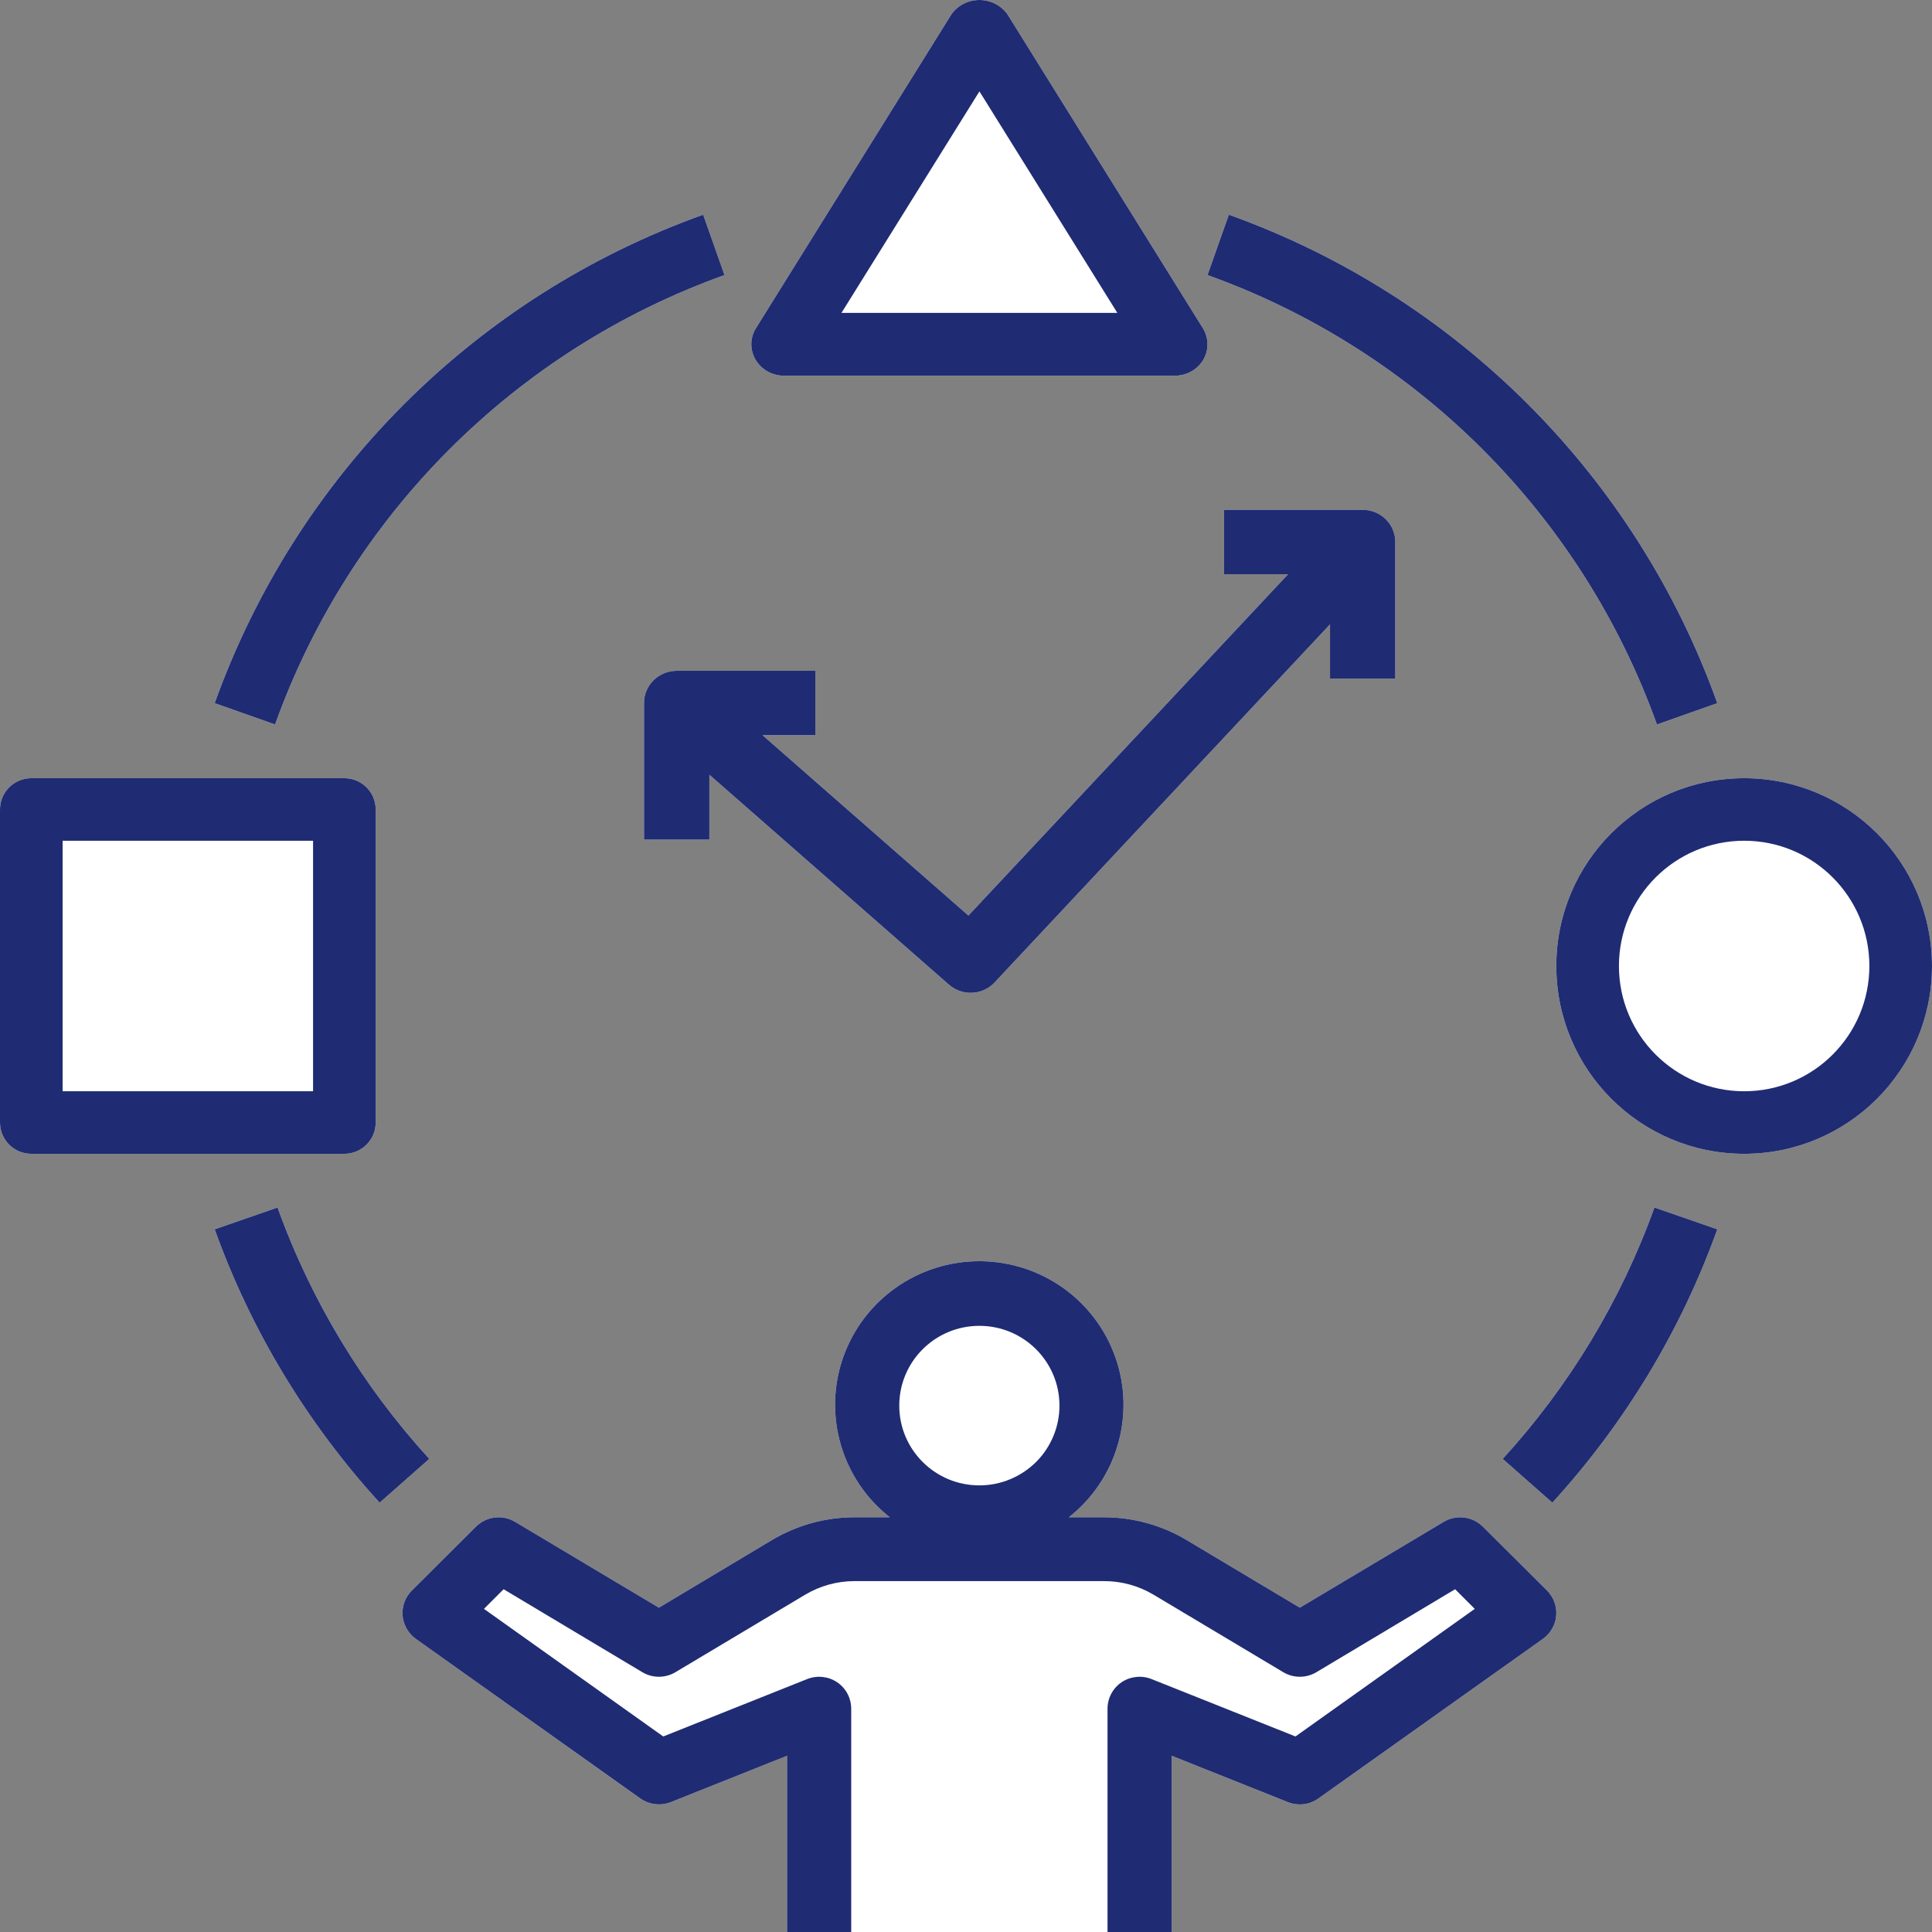
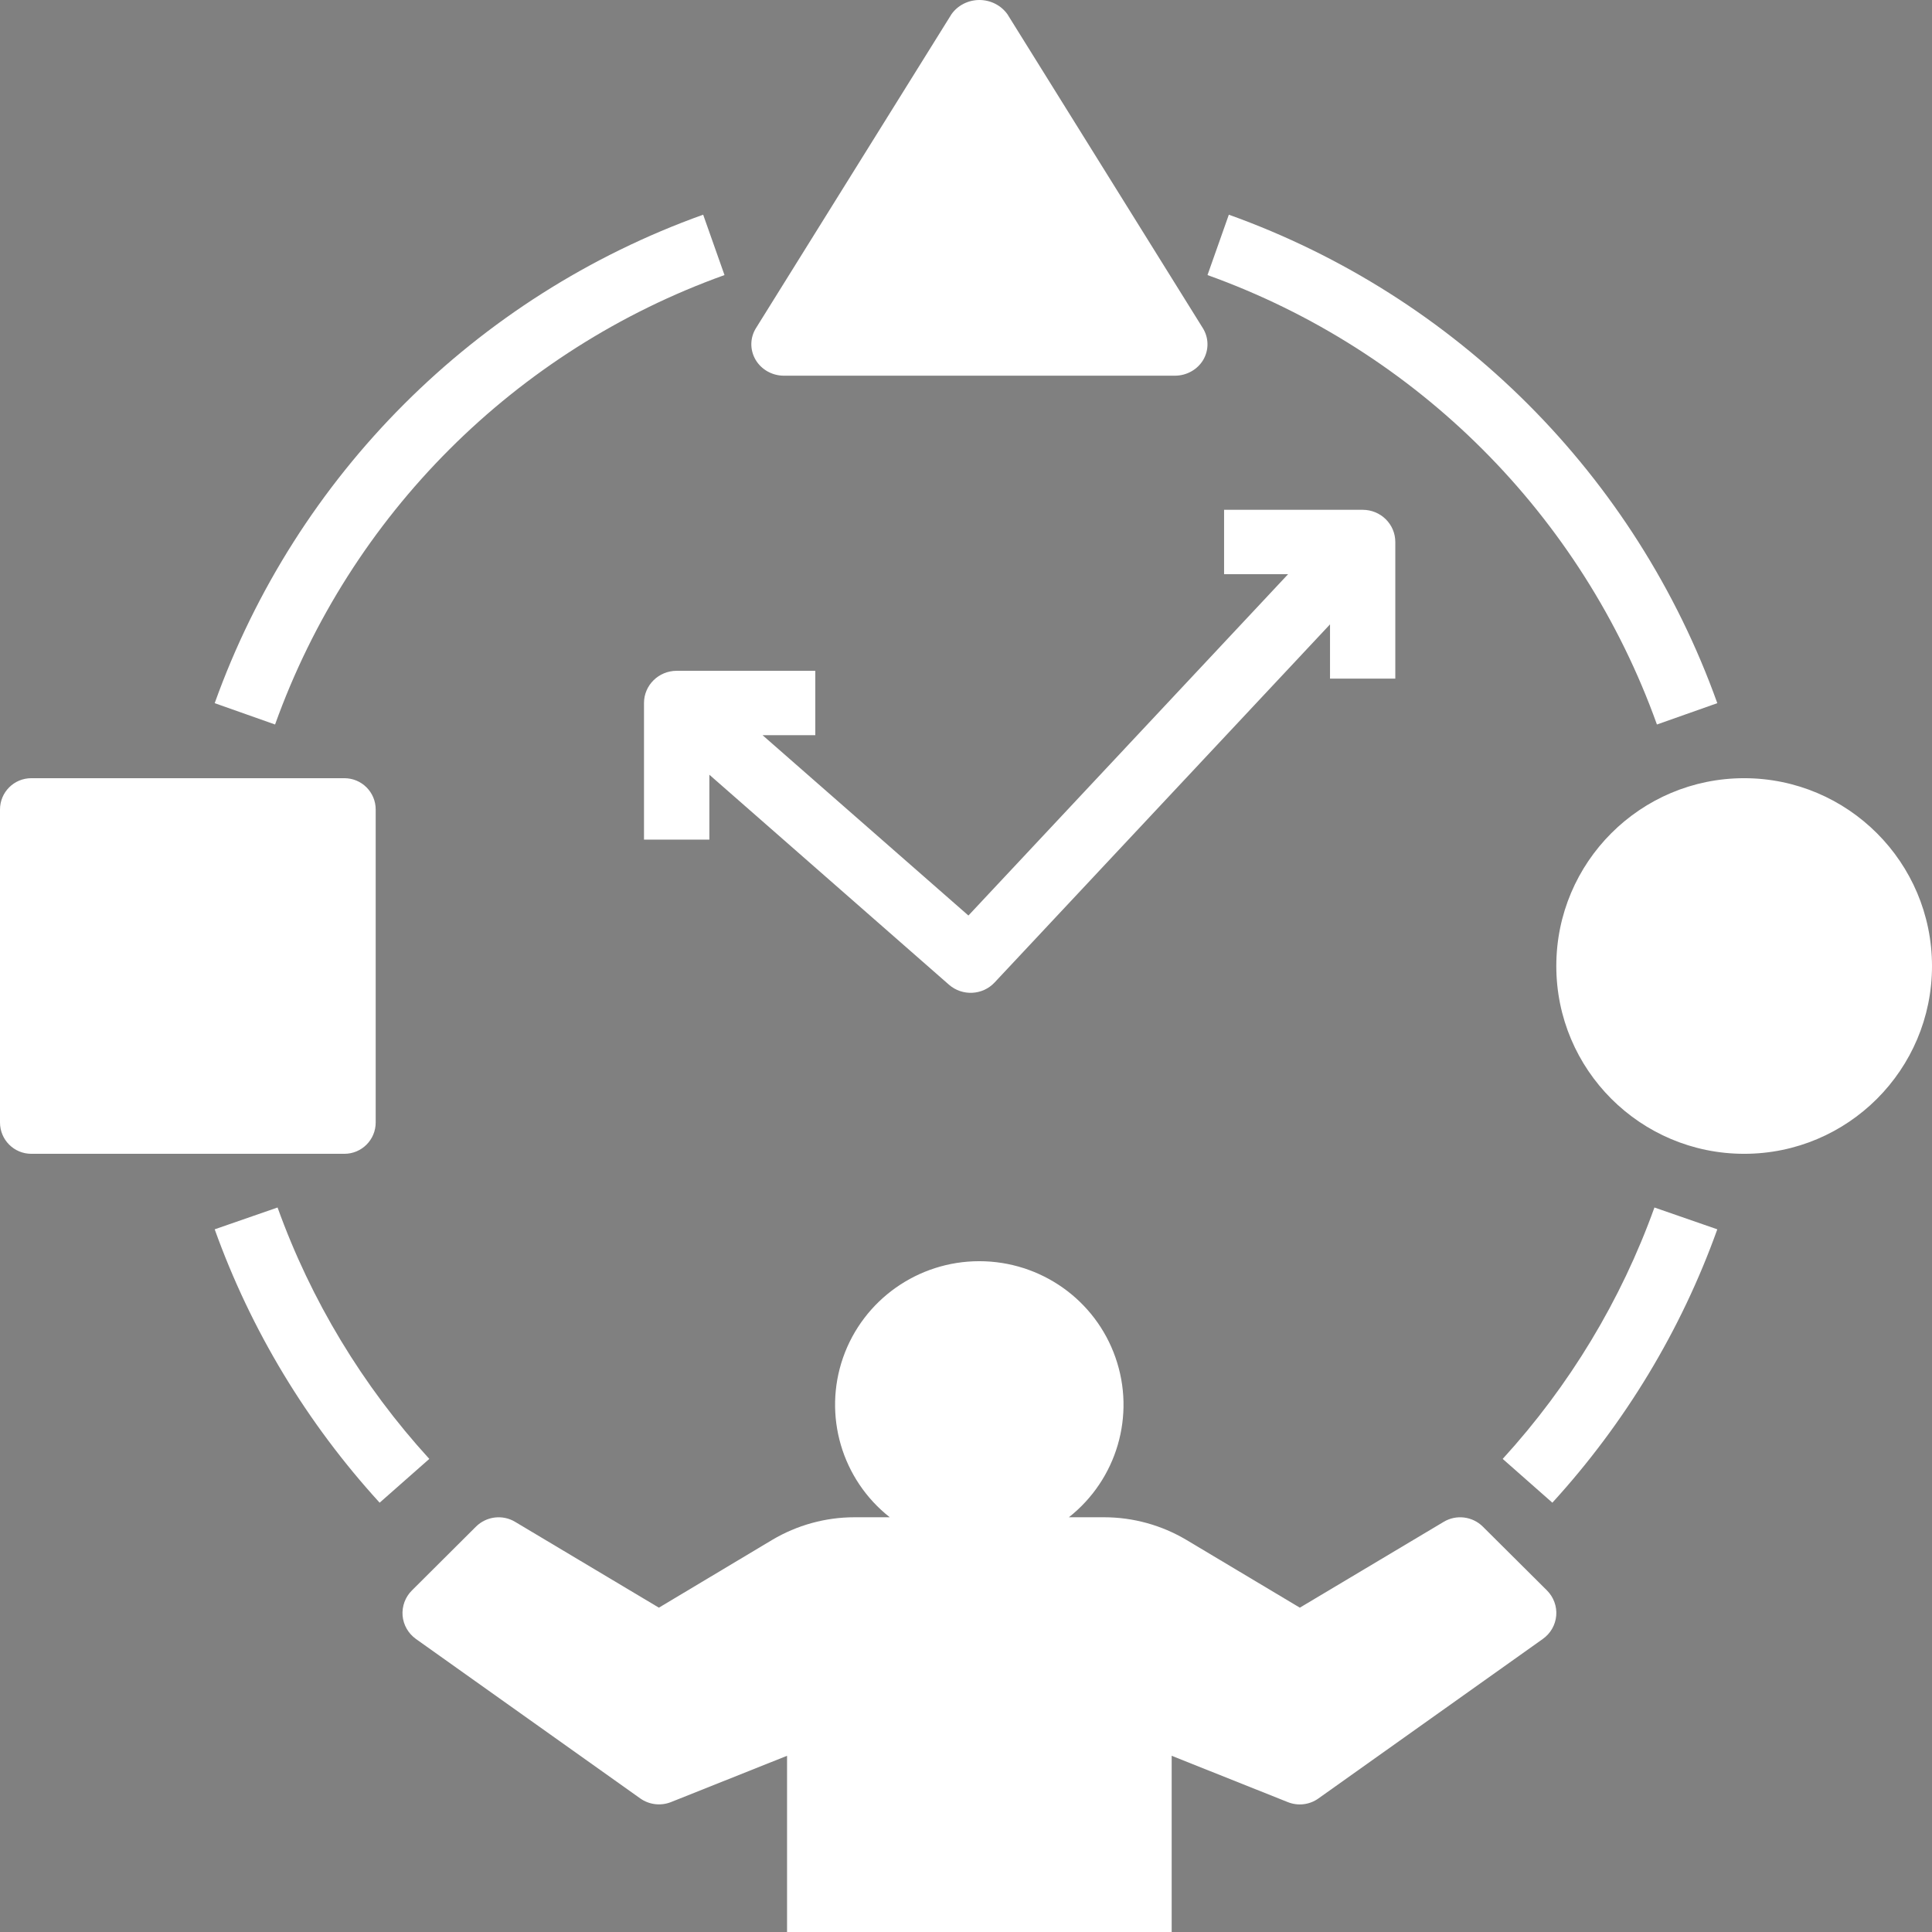
<svg xmlns="http://www.w3.org/2000/svg" width="24px" height="24px" viewBox="0 0 24 24" version="1.1">
  <rect x="0" y="0" width="24" height="24" fill="#808080" stroke="none" />
  <title>icon/fill_line/selecting</title>
  <g id="icon/fill_line/selecting" stroke="none" stroke-width="1" fill="none" fill-rule="evenodd">
    <path d="M12.165,15.667 C12.928,15.667 13.607,16.147 13.857,16.864 C14.108,17.581 13.875,18.377 13.278,18.848 L13.278,18.848 L13.715,18.848 C14.076,18.848 14.43,18.946 14.739,19.13 L14.739,19.13 L16.147,19.971 L17.934,18.905 C18.09,18.811 18.291,18.836 18.42,18.964 L18.42,18.964 L19.217,19.757 C19.299,19.839 19.342,19.954 19.332,20.07 C19.322,20.186 19.261,20.292 19.165,20.36 L19.165,20.36 L16.378,22.341 C16.268,22.42 16.125,22.437 15.999,22.387 L15.999,22.387 L14.555,21.811 L14.555,24 L9.777,24 L9.777,21.811 L8.333,22.387 C8.207,22.436 8.064,22.419 7.954,22.341 L7.954,22.341 L5.167,20.36 C5.072,20.292 5.011,20.186 5.001,20.07 C4.992,19.954 5.034,19.839 5.117,19.757 L5.117,19.757 L5.913,18.964 C6.042,18.836 6.243,18.811 6.399,18.905 L6.399,18.905 L8.185,19.971 L9.591,19.13 C9.9,18.946 10.254,18.848 10.615,18.848 L10.615,18.848 L11.053,18.848 C10.455,18.377 10.223,17.581 10.473,16.864 C10.724,16.147 11.403,15.667 12.165,15.667 Z M20.552,15 L21.333,15.271 C20.884,16.524 20.187,17.678 19.284,18.667 L19.284,18.667 L18.667,18.123 C19.497,17.214 20.138,16.152 20.552,15 L20.552,15 Z M3.448,15 C3.862,16.152 4.503,17.214 5.333,18.123 L5.333,18.123 L4.716,18.667 C3.813,17.678 3.116,16.524 2.667,15.271 L2.667,15.271 Z M4.278,9.667 C4.493,9.667 4.667,9.841 4.667,10.056 L4.667,10.056 L4.667,13.944 C4.667,14.159 4.493,14.333 4.278,14.333 L4.278,14.333 L0.389,14.333 C0.174,14.333 0,14.159 0,13.944 L0,13.944 L0,10.056 C0,9.841 0.174,9.667 0.389,9.667 L0.389,9.667 Z M21.667,9.667 C22.955,9.668 23.999,10.712 24,12 C24,13.289 22.955,14.333 21.667,14.333 C20.378,14.333 19.333,13.289 19.333,12 C19.333,10.711 20.378,9.667 21.667,9.667 Z M16.928,6.333 C17.152,6.333 17.333,6.512 17.333,6.733 L17.333,6.733 L17.333,8.43 L16.522,8.43 L16.522,7.756 L12.356,12.204 C12.206,12.365 11.954,12.377 11.788,12.232 L11.788,12.232 L8.812,9.624 L8.812,10.43 L8,10.43 L8,8.733 C8,8.512 8.182,8.333 8.406,8.333 L8.406,8.333 L10.128,8.333 L10.128,9.133 L9.473,9.133 L12.03,11.373 L16.001,7.133 L15.206,7.133 L15.206,6.333 Z M15.265,2.667 C18.094,3.68 20.32,5.906 21.333,8.735 L21.333,8.735 L20.583,9 C19.65,6.398 17.602,4.35 15,3.417 L15,3.417 Z M8.735,2.667 L9,3.417 C6.398,4.35 4.35,6.398 3.417,9 L3.417,9 L2.667,8.735 C3.68,5.906 5.906,3.68 8.735,2.667 L8.735,2.667 Z M12.167,0 C12.305,0 12.435,0.066 12.514,0.176 L12.514,0.176 L14.942,4.076 C15.017,4.196 15.019,4.346 14.948,4.469 C14.876,4.591 14.741,4.667 14.595,4.667 L14.595,4.667 L9.738,4.667 C9.592,4.667 9.458,4.591 9.386,4.469 C9.314,4.346 9.316,4.196 9.391,4.076 L9.391,4.076 L11.82,0.176 C11.898,0.066 12.028,0 12.167,0 Z" id="fill" fill="#FFFFFF" />
-     <path d="M12.165,15.667 C12.928,15.667 13.607,16.147 13.857,16.864 C14.108,17.581 13.875,18.377 13.278,18.848 L13.278,18.848 L13.715,18.848 C14.076,18.848 14.43,18.946 14.739,19.13 L14.739,19.13 L16.147,19.971 L17.934,18.905 C18.09,18.811 18.291,18.836 18.42,18.964 L18.42,18.964 L19.217,19.757 C19.299,19.839 19.342,19.954 19.332,20.07 C19.322,20.186 19.261,20.292 19.165,20.36 L19.165,20.36 L16.378,22.341 C16.268,22.42 16.125,22.437 15.999,22.387 L15.999,22.387 L14.555,21.811 L14.555,24 L13.758,24 L13.758,21.226 C13.758,21.094 13.824,20.971 13.933,20.897 C14.043,20.824 14.182,20.809 14.305,20.858 L14.305,20.858 L16.093,21.571 L18.32,19.986 L18.076,19.742 L16.352,20.773 C16.226,20.848 16.068,20.848 15.942,20.773 L15.942,20.773 L14.33,19.81 C14.144,19.699 13.932,19.641 13.715,19.641 L13.715,19.641 L10.617,19.641 C10.4,19.641 10.188,19.699 10.002,19.81 L10.002,19.81 L8.39,20.773 C8.264,20.848 8.106,20.848 7.98,20.773 L7.98,20.773 L6.256,19.742 L6.012,19.986 L8.239,21.571 L10.027,20.858 C10.15,20.809 10.289,20.824 10.399,20.897 C10.508,20.971 10.574,21.094 10.574,21.226 L10.574,21.226 L10.574,24 L9.777,24 L9.777,21.811 L8.333,22.387 C8.207,22.436 8.064,22.419 7.954,22.341 L7.954,22.341 L5.167,20.36 C5.072,20.292 5.011,20.186 5.001,20.07 C4.992,19.954 5.034,19.839 5.117,19.757 L5.117,19.757 L5.913,18.964 C6.042,18.836 6.243,18.811 6.399,18.905 L6.399,18.905 L8.185,19.971 L9.591,19.13 C9.9,18.946 10.254,18.848 10.615,18.848 L10.615,18.848 L11.053,18.848 C10.455,18.377 10.223,17.581 10.473,16.864 C10.724,16.147 11.403,15.667 12.165,15.667 Z M20.552,15 L21.333,15.271 C20.884,16.524 20.187,17.678 19.284,18.667 L19.284,18.667 L18.667,18.123 C19.497,17.214 20.138,16.152 20.552,15 L20.552,15 Z M3.448,15 C3.862,16.152 4.503,17.214 5.333,18.123 L5.333,18.123 L4.716,18.667 C3.813,17.678 3.116,16.524 2.667,15.271 L2.667,15.271 Z M12.166,16.47 C11.616,16.47 11.171,16.914 11.171,17.461 C11.171,18.008 11.616,18.452 12.166,18.452 C12.43,18.452 12.683,18.347 12.87,18.162 C13.056,17.976 13.161,17.724 13.161,17.461 C13.161,16.914 12.716,16.47 12.166,16.47 Z M4.278,9.667 C4.493,9.667 4.667,9.841 4.667,10.056 L4.667,10.056 L4.667,13.944 C4.667,14.159 4.493,14.333 4.278,14.333 L4.278,14.333 L0.389,14.333 C0.174,14.333 0,14.159 0,13.944 L0,13.944 L0,10.056 C0,9.841 0.174,9.667 0.389,9.667 L0.389,9.667 Z M21.667,9.667 C22.955,9.668 23.999,10.712 24,12 C24,13.289 22.955,14.333 21.667,14.333 C20.378,14.333 19.333,13.289 19.333,12 C19.333,10.711 20.378,9.667 21.667,9.667 Z M3.889,10.444 L0.778,10.444 L0.778,13.556 L3.889,13.556 L3.889,10.444 Z M21.667,10.444 C20.808,10.444 20.111,11.141 20.111,12 C20.111,12.859 20.808,13.556 21.667,13.556 C22.526,13.556 23.222,12.859 23.222,12 C23.222,11.141 22.526,10.444 21.667,10.444 Z M16.928,6.333 C17.152,6.333 17.333,6.512 17.333,6.733 L17.333,6.733 L17.333,8.43 L16.522,8.43 L16.522,7.756 L12.356,12.204 C12.206,12.365 11.954,12.377 11.788,12.232 L11.788,12.232 L8.812,9.624 L8.812,10.43 L8,10.43 L8,8.733 C8,8.512 8.182,8.333 8.406,8.333 L8.406,8.333 L10.128,8.333 L10.128,9.133 L9.473,9.133 L12.03,11.373 L16.001,7.133 L15.206,7.133 L15.206,6.333 Z M15.265,2.667 C18.094,3.68 20.32,5.906 21.333,8.735 L21.333,8.735 L20.583,9 C19.65,6.398 17.602,4.35 15,3.417 L15,3.417 Z M8.735,2.667 L9,3.417 C6.398,4.35 4.35,6.398 3.417,9 L3.417,9 L2.667,8.735 C3.68,5.906 5.906,3.68 8.735,2.667 L8.735,2.667 Z M12.167,0 C12.305,0 12.435,0.066 12.514,0.176 L12.514,0.176 L14.942,4.076 C15.017,4.196 15.019,4.346 14.948,4.469 C14.876,4.591 14.741,4.667 14.595,4.667 L14.595,4.667 L9.738,4.667 C9.592,4.667 9.458,4.591 9.386,4.469 C9.314,4.346 9.316,4.196 9.391,4.076 L9.391,4.076 L11.82,0.176 C11.898,0.066 12.028,0 12.167,0 Z M12.167,1.135 L10.453,3.887 L13.88,3.887 L12.167,1.135 Z" id="line" fill="#1F2C73" />
  </g>
</svg>